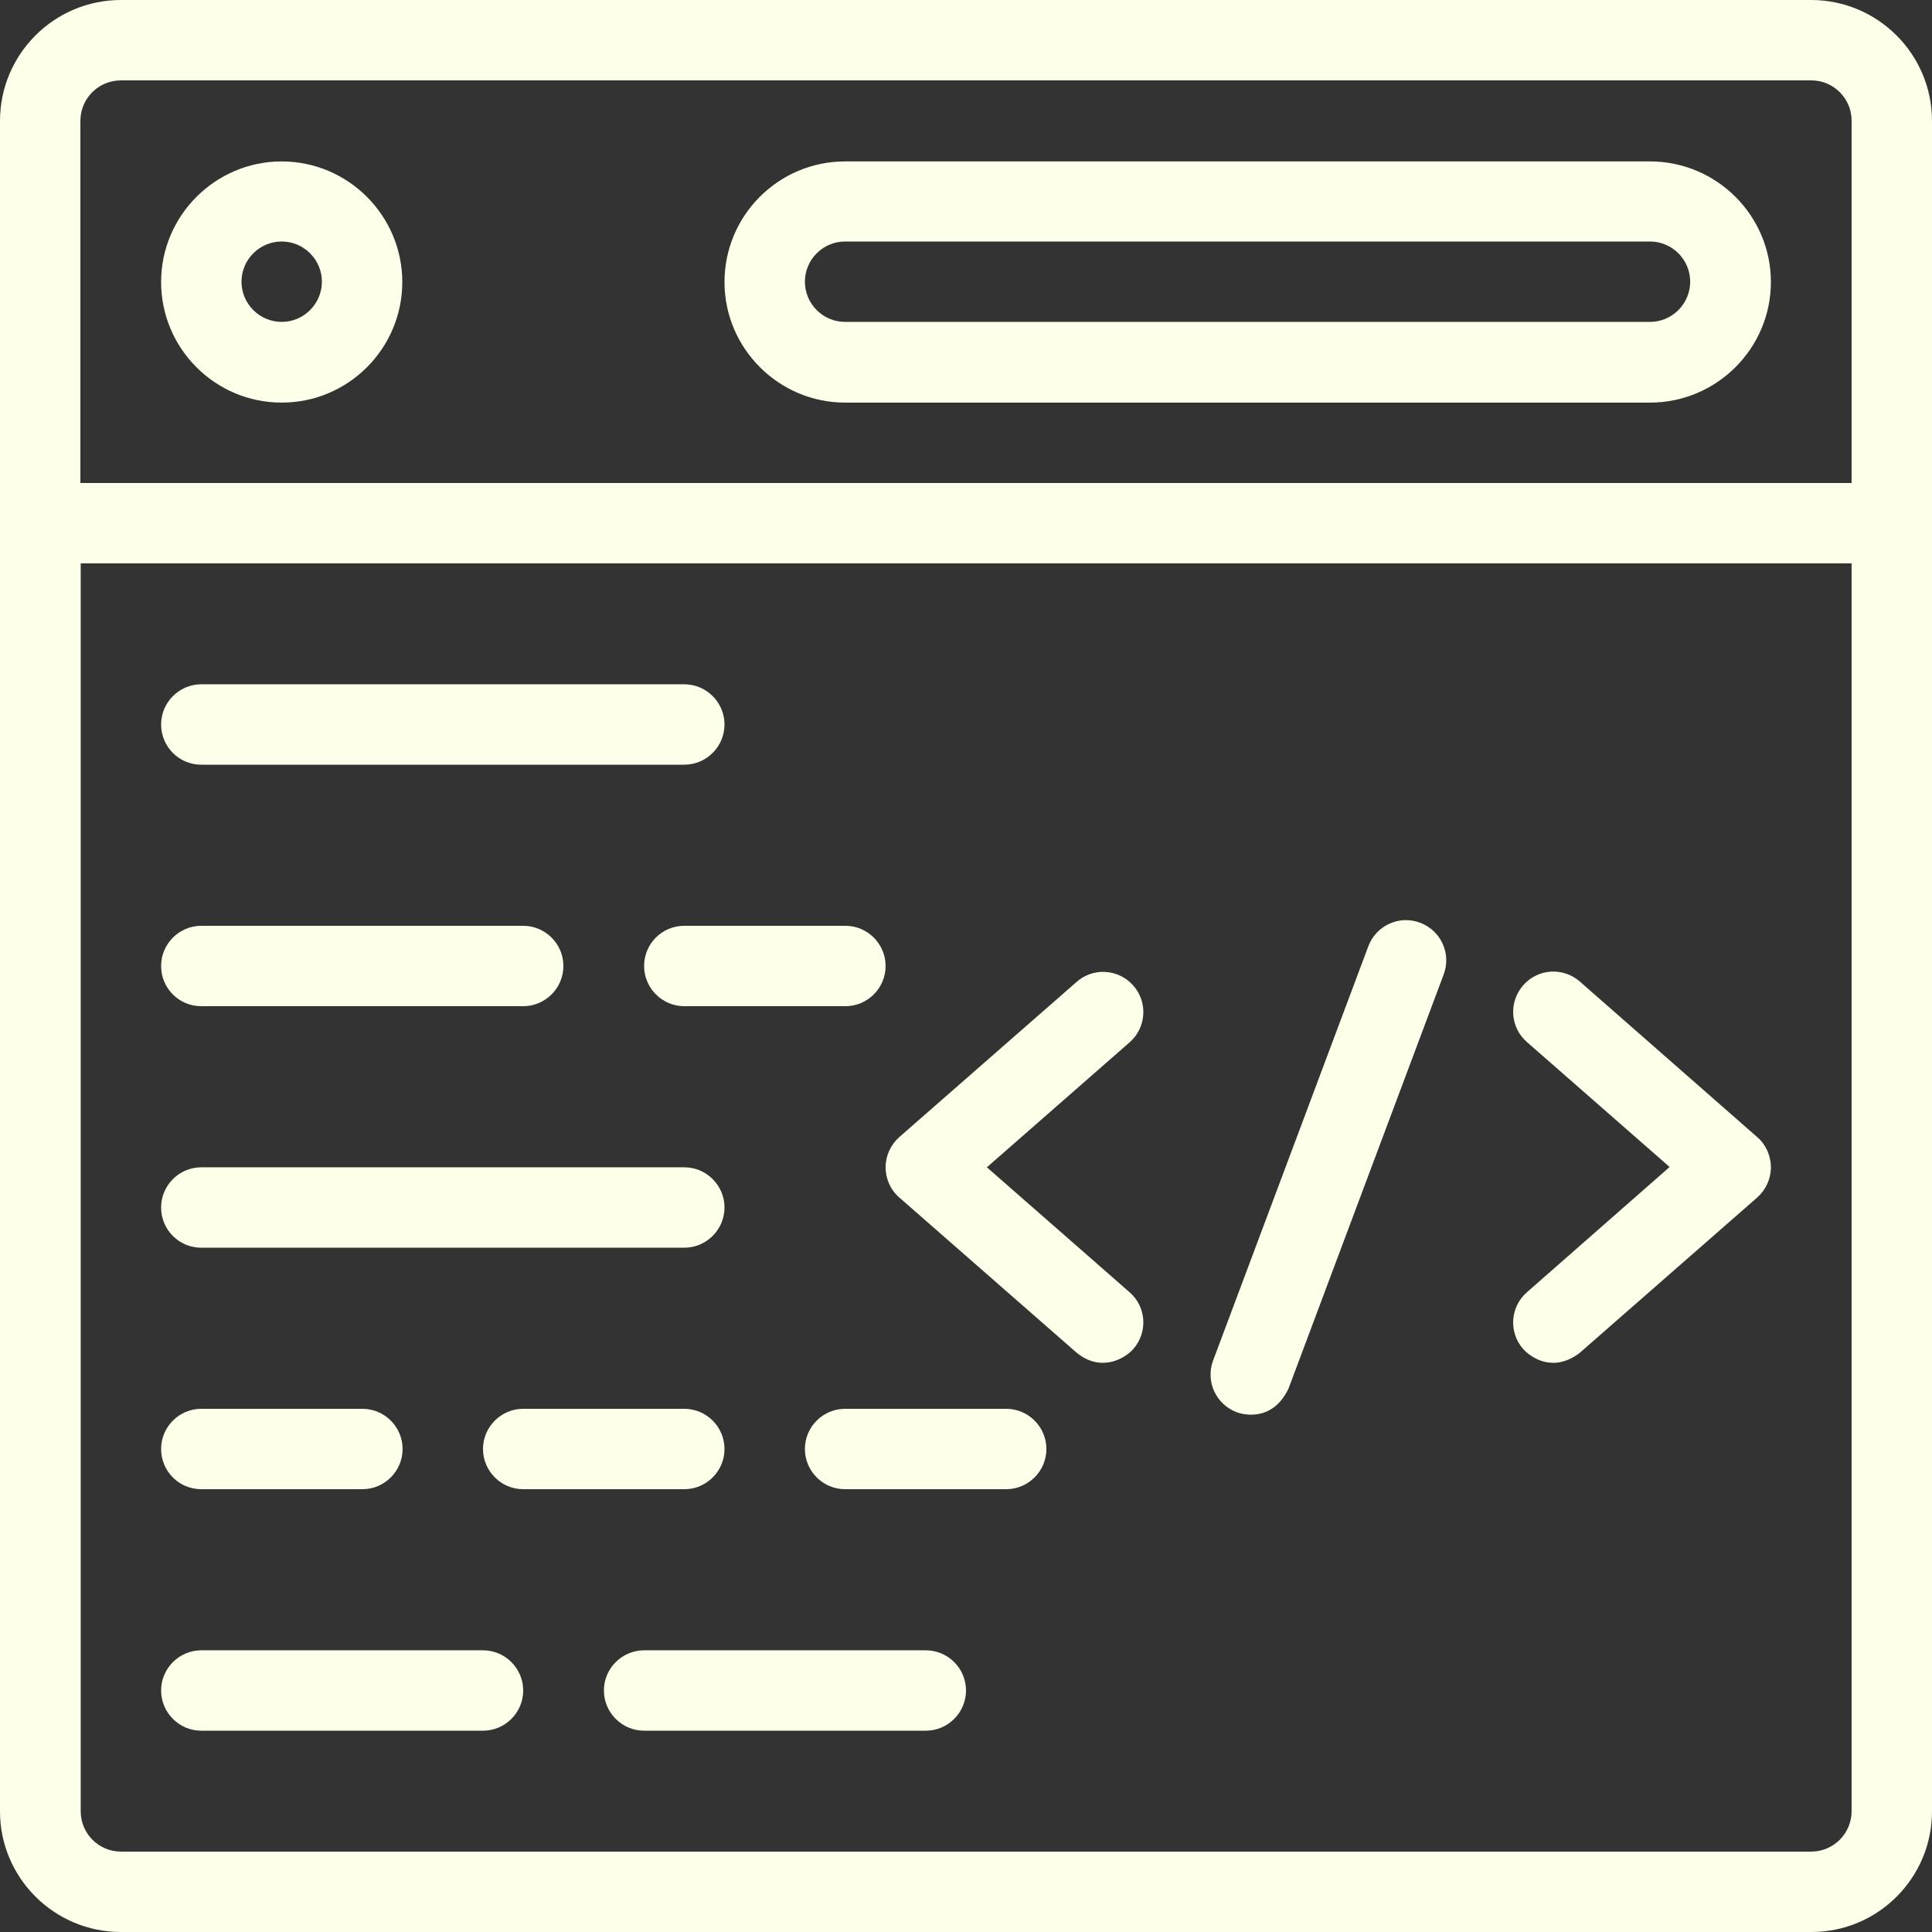
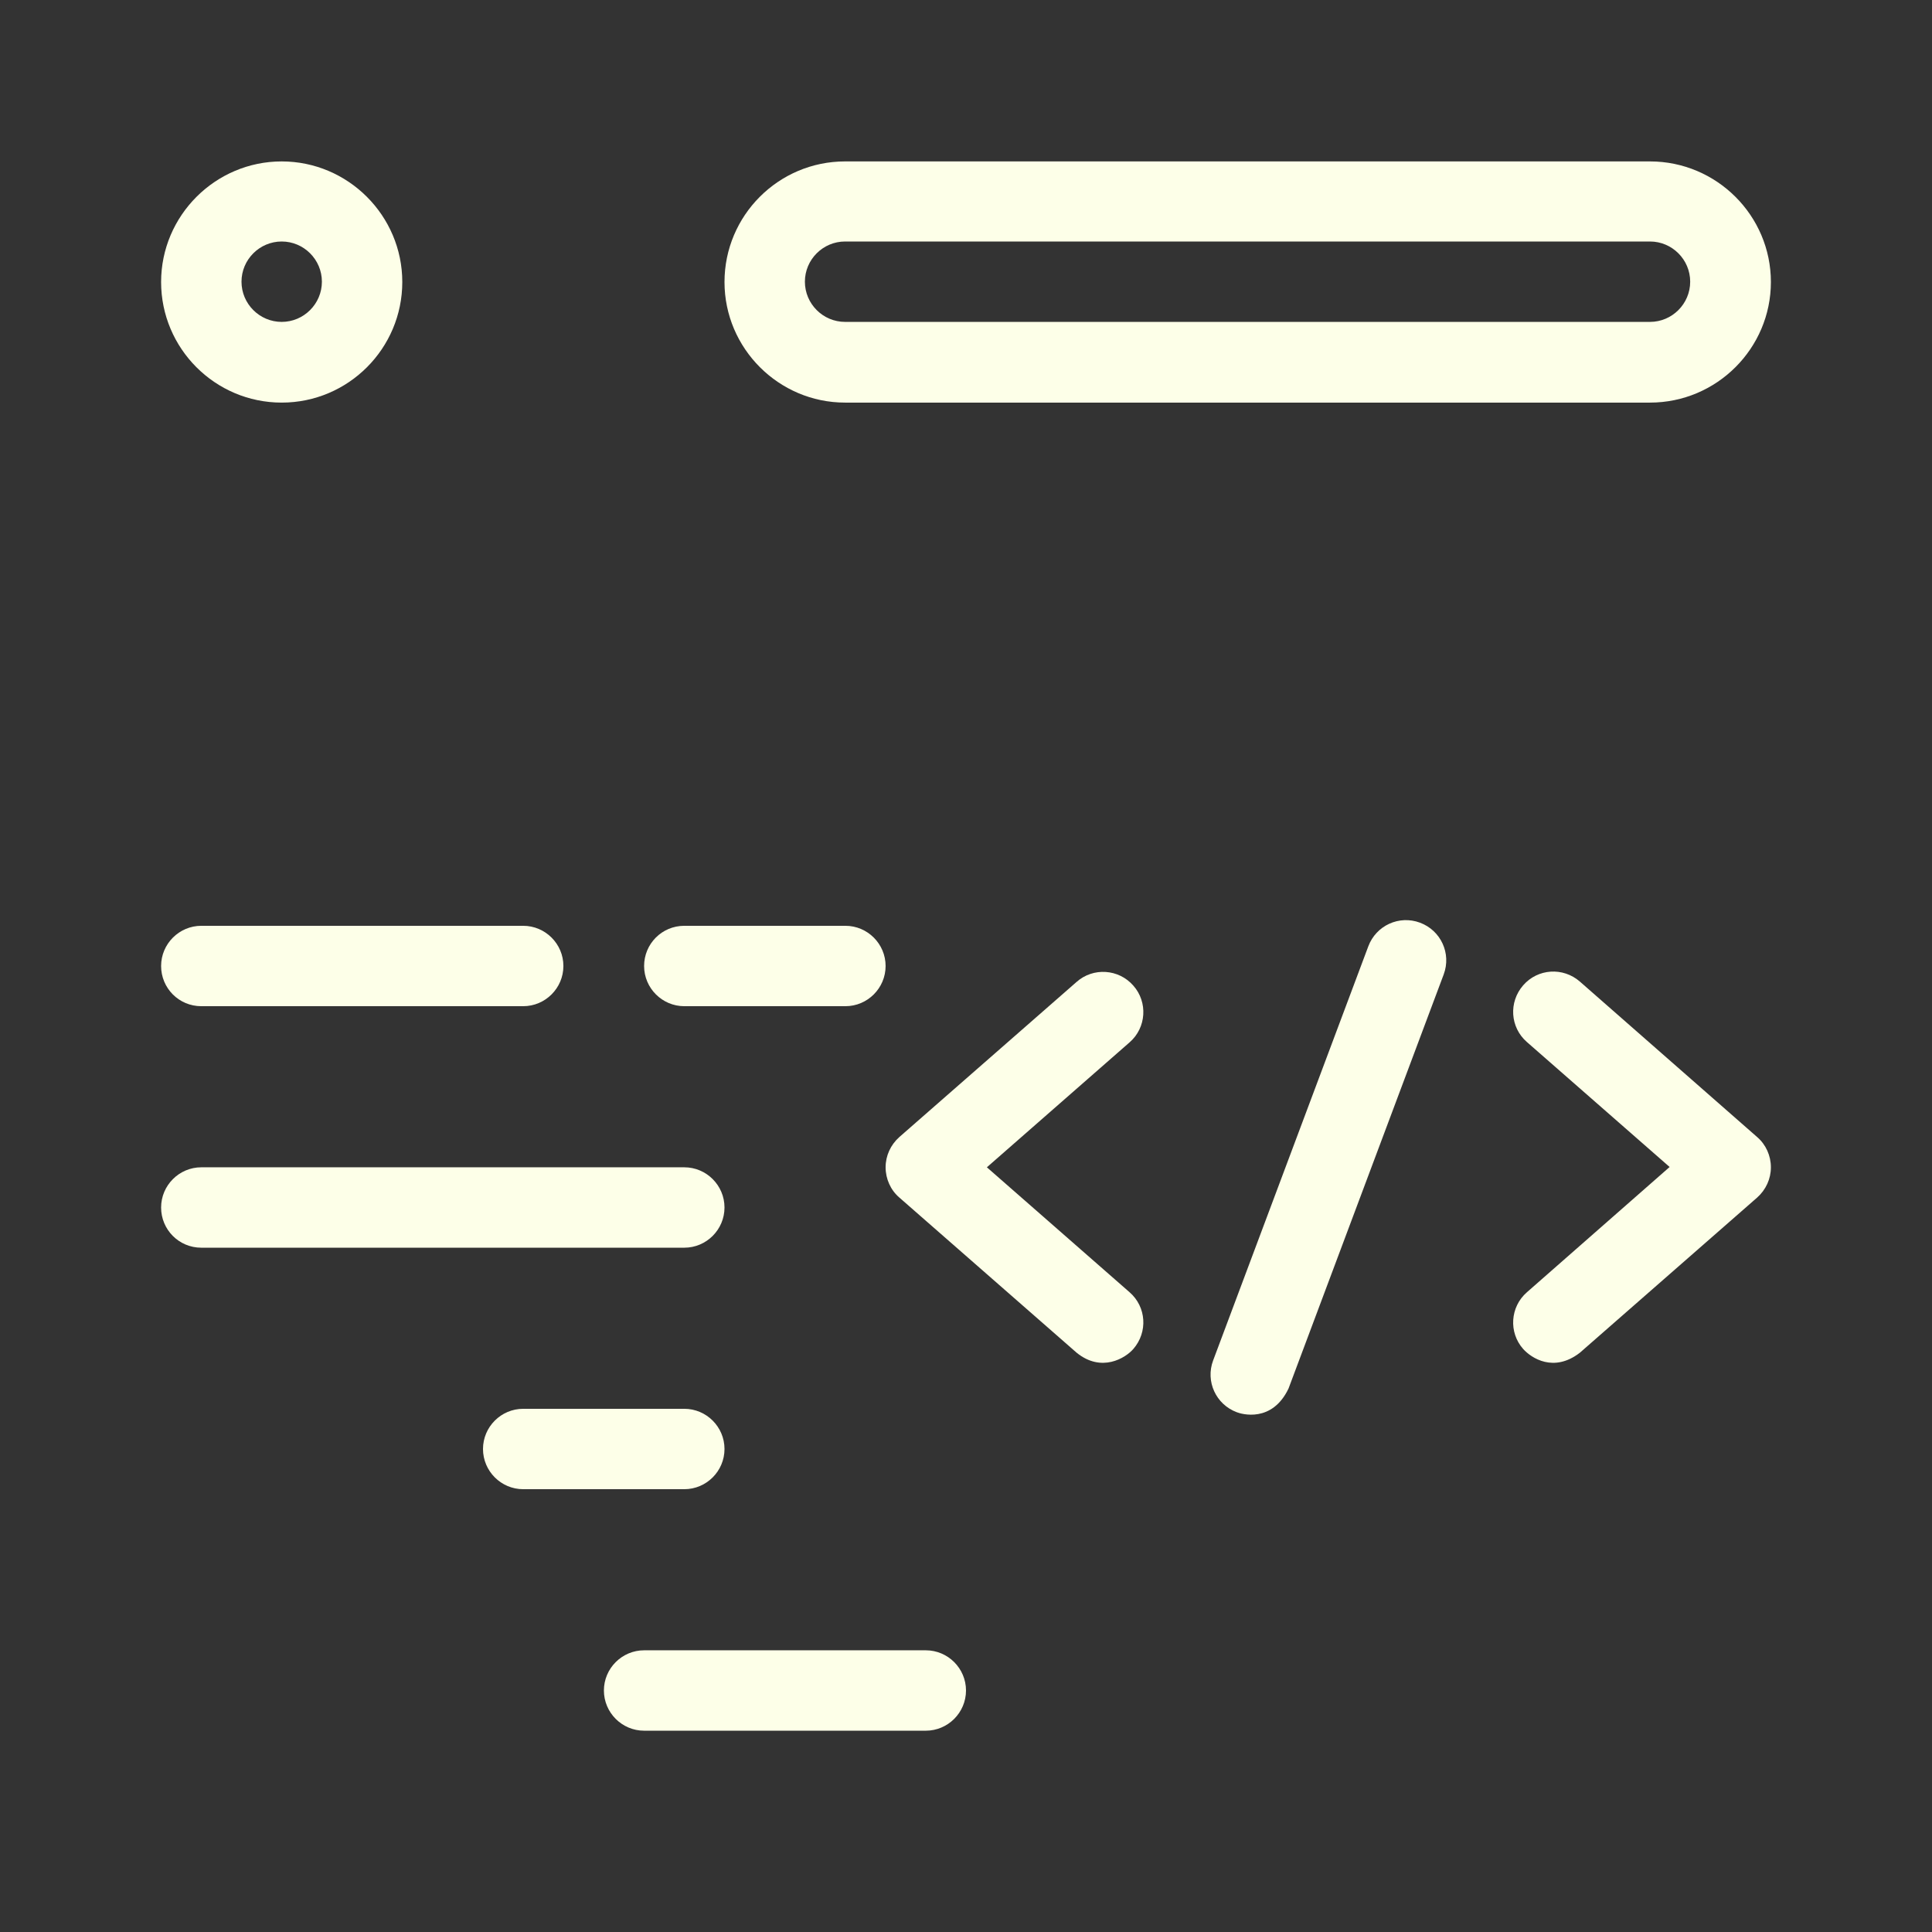
<svg xmlns="http://www.w3.org/2000/svg" id="a" viewBox="0 0 62 62">
  <rect x="0" y="0" width="62" height="62" fill="#333333" stroke="none" />
  <defs>
    <style>.b{fill:#fdffe8;}</style>
  </defs>
-   <path class="b" d="M58.12,0H3.88C1.74,0,0,1.74,0,3.88V58.13c0,2.13,1.74,3.87,3.88,3.87H58.13c2.14,0,3.87-1.74,3.87-3.87V3.88c0-2.14-1.74-3.88-3.88-3.88ZM3.88,2.58H58.13c.71,0,1.29,.58,1.29,1.29V15.5H2.58V3.88c0-.72,.58-1.3,1.3-1.3ZM58.12,59.42H3.88c-.71,0-1.29-.58-1.29-1.29V18.08H59.42V58.12c0,.72-.58,1.3-1.3,1.3Z" />
  <path class="b" d="M9.04,12.92c2.14,0,3.87-1.74,3.87-3.87s-1.74-3.87-3.87-3.87-3.87,1.74-3.87,3.87,1.73,3.87,3.87,3.87Zm0-5.17c.71,0,1.29,.58,1.29,1.29s-.58,1.29-1.29,1.29-1.29-.58-1.29-1.29,.58-1.29,1.29-1.29Z" />
  <path class="b" d="M27.12,12.92h25.83c2.14,0,3.88-1.74,3.88-3.87s-1.74-3.87-3.88-3.87H27.12c-2.14,0-3.87,1.74-3.87,3.87s1.74,3.87,3.87,3.87Zm0-5.17h25.83c.71,0,1.29,.58,1.29,1.29s-.58,1.29-1.29,1.29H27.12c-.71,0-1.29-.58-1.29-1.29,0-.71,.58-1.29,1.29-1.29Z" />
  <path class="b" d="M36.37,31.63c-.47-.54-1.29-.59-1.82-.12l-5.69,4.98c-.28,.25-.44,.6-.44,.97s.16,.73,.44,.97l5.69,4.98c.8,.65,1.57,.17,1.82-.12,.47-.54,.42-1.35-.12-1.82l-4.58-4.01,4.58-4.01c.54-.47,.59-1.29,.12-1.82Z" />
  <path class="b" d="M50.7,31.5c-.54-.47-1.35-.42-1.82,.12-.47,.54-.42,1.35,.12,1.82l4.58,4.01-4.58,4.02c-.54,.47-.59,1.29-.12,1.82,.26,.29,.98,.77,1.82,.12l5.69-4.98c.28-.25,.44-.6,.44-.97s-.16-.73-.44-.97l-5.69-4.99Z" />
  <path class="b" d="M45.57,29.61c-.67-.25-1.41,.09-1.66,.76l-4.98,13.29c-.25,.67,.09,1.41,.76,1.66,.15,.06,1.13,.35,1.66-.76l4.98-13.29c.25-.67-.09-1.41-.76-1.66Z" />
  <path class="b" d="M6.46,32.29h10.33c.71,0,1.29-.58,1.29-1.29s-.58-1.29-1.29-1.29H6.46c-.71,0-1.29,.58-1.29,1.29s.57,1.29,1.29,1.29Z" />
  <path class="b" d="M20.67,31c0,.71,.58,1.29,1.29,1.29h5.17c.71,0,1.29-.58,1.29-1.29s-.58-1.29-1.29-1.29h-5.17c-.72,0-1.29,.58-1.29,1.29Z" />
-   <path class="b" d="M6.46,24.54h15.5c.71,0,1.29-.58,1.29-1.29s-.58-1.29-1.29-1.29H6.46c-.71,0-1.29,.58-1.29,1.29s.57,1.29,1.29,1.29Z" />
  <path class="b" d="M6.46,40.04h15.5c.71,0,1.29-.58,1.29-1.29s-.58-1.29-1.29-1.29H6.46c-.71,0-1.29,.58-1.29,1.29s.57,1.29,1.29,1.29Z" />
-   <path class="b" d="M6.46,47.79h5.17c.71,0,1.29-.58,1.29-1.29s-.58-1.29-1.29-1.29H6.46c-.71,0-1.29,.58-1.29,1.29s.57,1.29,1.29,1.29Z" />
  <path class="b" d="M23.25,46.5c0-.71-.58-1.29-1.29-1.29h-5.17c-.71,0-1.29,.58-1.29,1.29s.58,1.29,1.29,1.29h5.17c.71,0,1.29-.58,1.29-1.29Z" />
-   <path class="b" d="M32.29,45.21h-5.17c-.71,0-1.29,.58-1.29,1.29s.58,1.29,1.29,1.29h5.17c.71,0,1.29-.58,1.29-1.29s-.58-1.29-1.29-1.29Z" />
-   <path class="b" d="M15.5,52.96H6.46c-.71,0-1.29,.58-1.29,1.29s.58,1.29,1.29,1.29H15.5c.71,0,1.29-.58,1.29-1.29s-.58-1.29-1.29-1.29Z" />
  <path class="b" d="M29.71,52.96h-9.04c-.71,0-1.29,.58-1.29,1.29s.58,1.29,1.29,1.29h9.04c.71,0,1.29-.58,1.29-1.29s-.58-1.29-1.29-1.29Z" />
</svg>